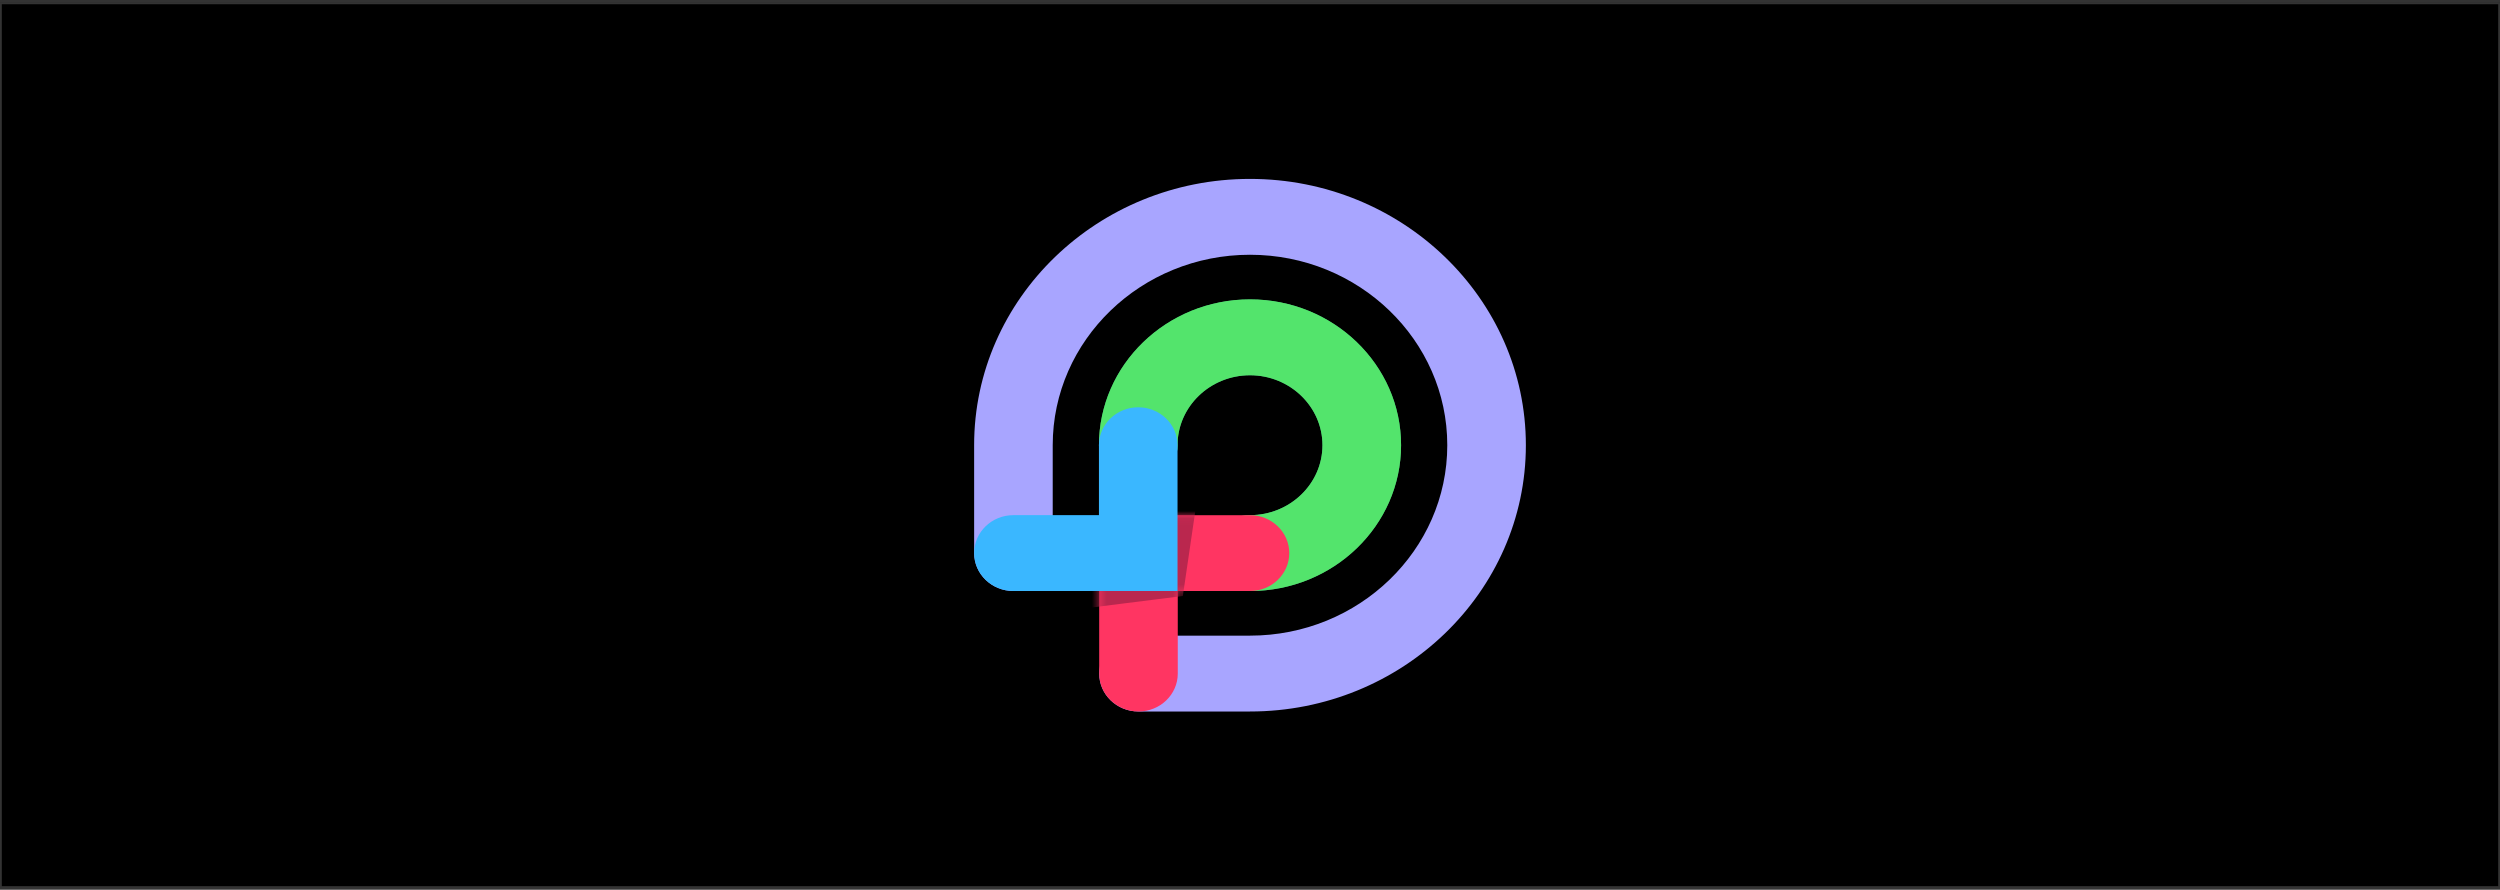
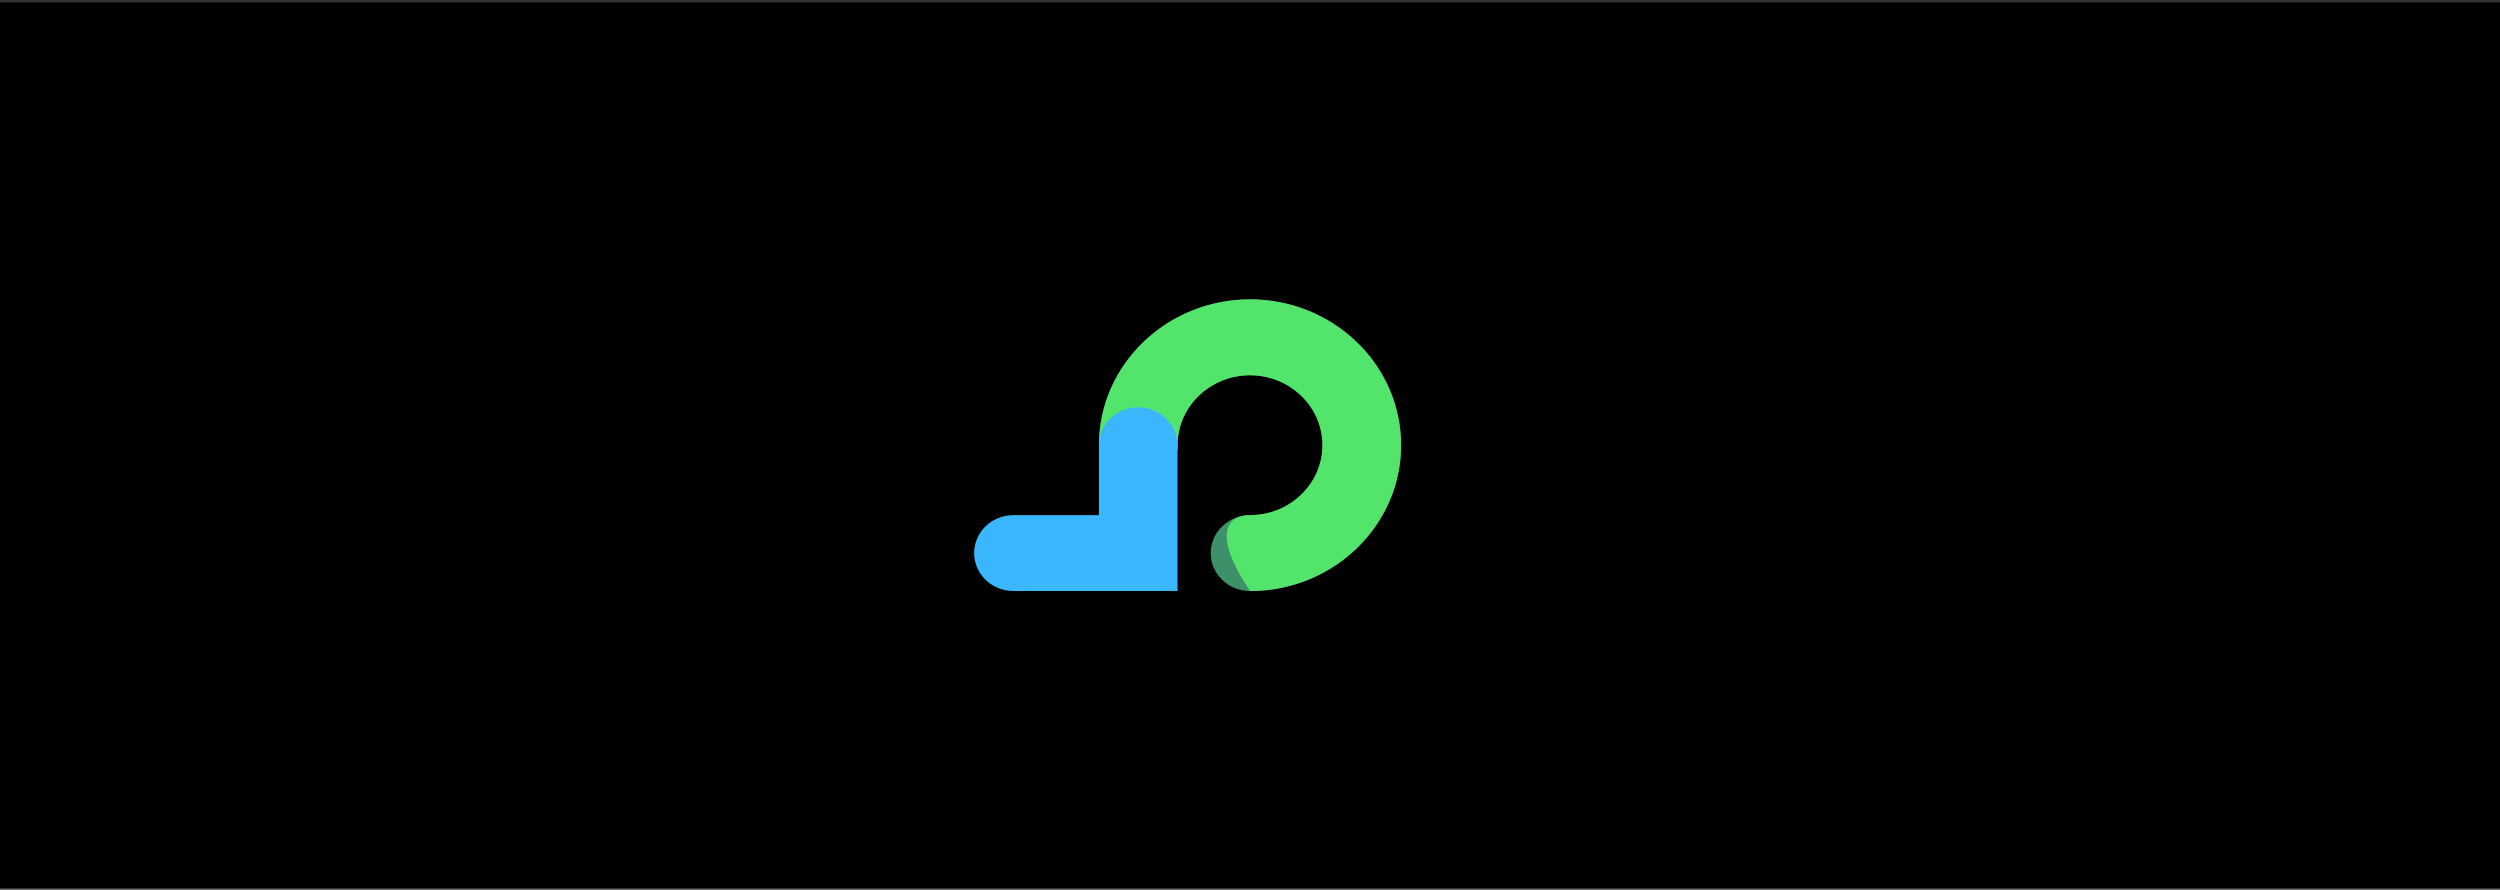
<svg xmlns="http://www.w3.org/2000/svg" width="340" height="121" viewBox="0 0 340 121" fill="none">
  <rect x="0" y="0" width="340" height="121" fill="#333333" stroke="none" />
  <rect y="0.331" width="340" height="120.433" fill="black" />
-   <rect x="0.122" y="0.453" width="339.755" height="120.188" stroke="white" stroke-opacity="0.2" stroke-width="0.245" />
-   <path d="M169.998 96.764H154.835C151.884 96.764 149.491 94.454 149.491 91.605C149.491 88.757 151.884 86.447 154.835 86.447H169.998C184.794 86.447 196.83 74.829 196.83 60.547C196.83 46.265 184.794 34.647 169.998 34.647C155.202 34.647 143.169 46.265 143.169 60.547V75.218C143.169 78.066 140.776 80.376 137.826 80.376C134.875 80.376 132.482 78.066 132.482 75.218V60.547C132.478 40.576 149.311 24.331 169.998 24.331C190.685 24.331 207.518 40.579 207.518 60.547C207.518 80.516 190.685 96.764 169.998 96.764Z" fill="#A8A5FF" />
  <path d="M170 80.376C167.049 80.376 164.656 78.066 164.656 75.218C164.656 72.37 167.049 70.06 170 70.06C175.436 70.06 179.855 65.791 179.855 60.547C179.855 55.304 175.432 51.035 170 51.035C164.568 51.035 160.145 55.304 160.145 60.547C160.145 63.396 157.752 65.706 154.802 65.706C151.851 65.706 149.458 63.396 149.458 60.547C149.458 49.614 158.674 40.715 170.004 40.715C181.334 40.715 190.546 49.611 190.546 60.547C190.546 71.484 181.33 80.379 170.004 80.379L170 80.376Z" fill="#3E9068" />
-   <path d="M170 80.376C167.049 80.376 164.656 78.066 164.656 75.218C164.656 72.37 167.049 70.06 170 70.06C175.436 70.06 179.855 65.791 179.855 60.547C179.855 55.304 175.432 51.035 170 51.035C164.568 51.035 160.145 55.304 160.145 60.547C160.145 63.396 157.752 65.706 154.802 65.706C151.851 65.706 149.458 63.396 149.458 60.547C149.458 49.614 158.674 40.715 170.004 40.715C181.334 40.715 190.546 49.611 190.546 60.547C190.546 71.484 181.33 80.379 170.004 80.379L170 80.376Z" fill="#53E46C" />
-   <path d="M154.833 96.763C151.882 96.763 149.489 94.454 149.489 91.605V70.063H169.996C172.947 70.063 175.34 72.373 175.34 75.221C175.34 78.069 172.947 80.379 169.996 80.379H160.177V91.605C160.177 94.454 157.784 96.763 154.833 96.763Z" fill="#FF3562" />
+   <path d="M170 80.376C164.656 72.37 167.049 70.06 170 70.06C175.436 70.06 179.855 65.791 179.855 60.547C179.855 55.304 175.432 51.035 170 51.035C164.568 51.035 160.145 55.304 160.145 60.547C160.145 63.396 157.752 65.706 154.802 65.706C151.851 65.706 149.458 63.396 149.458 60.547C149.458 49.614 158.674 40.715 170.004 40.715C181.334 40.715 190.546 49.611 190.546 60.547C190.546 71.484 181.33 80.379 170.004 80.379L170 80.376Z" fill="#53E46C" />
  <mask id="mask0_35_376" style="mask-type:luminance" maskUnits="userSpaceOnUse" x="149" y="70" width="27" height="27">
    <path d="M154.833 96.763C151.882 96.763 149.489 94.454 149.489 91.605V70.063H169.996C172.947 70.063 175.34 72.373 175.34 75.221C175.34 78.069 172.947 80.379 169.996 80.379H160.177V91.605C160.177 94.454 157.784 96.763 154.833 96.763Z" fill="white" />
  </mask>
  <g mask="url(#mask0_35_376)">
-     <path d="M160.866 81.057L138.548 83.865C135.597 83.865 133.204 78.747 133.204 75.899C133.204 73.051 135.597 70.741 138.548 70.741H150.178V61.228C150.178 58.38 152.571 56.07 155.522 56.07C158.473 56.07 163.774 58.38 163.774 61.228L160.866 81.057Z" fill="#BA274E" />
-   </g>
+     </g>
  <path d="M160.144 80.376H137.826C134.875 80.376 132.482 78.067 132.482 75.218C132.482 72.37 134.875 70.06 137.826 70.06H149.456V60.548C149.456 57.7 151.849 55.39 154.8 55.39C157.75 55.39 160.144 57.7 160.144 60.548V80.376Z" fill="#3AB7FF" />
</svg>